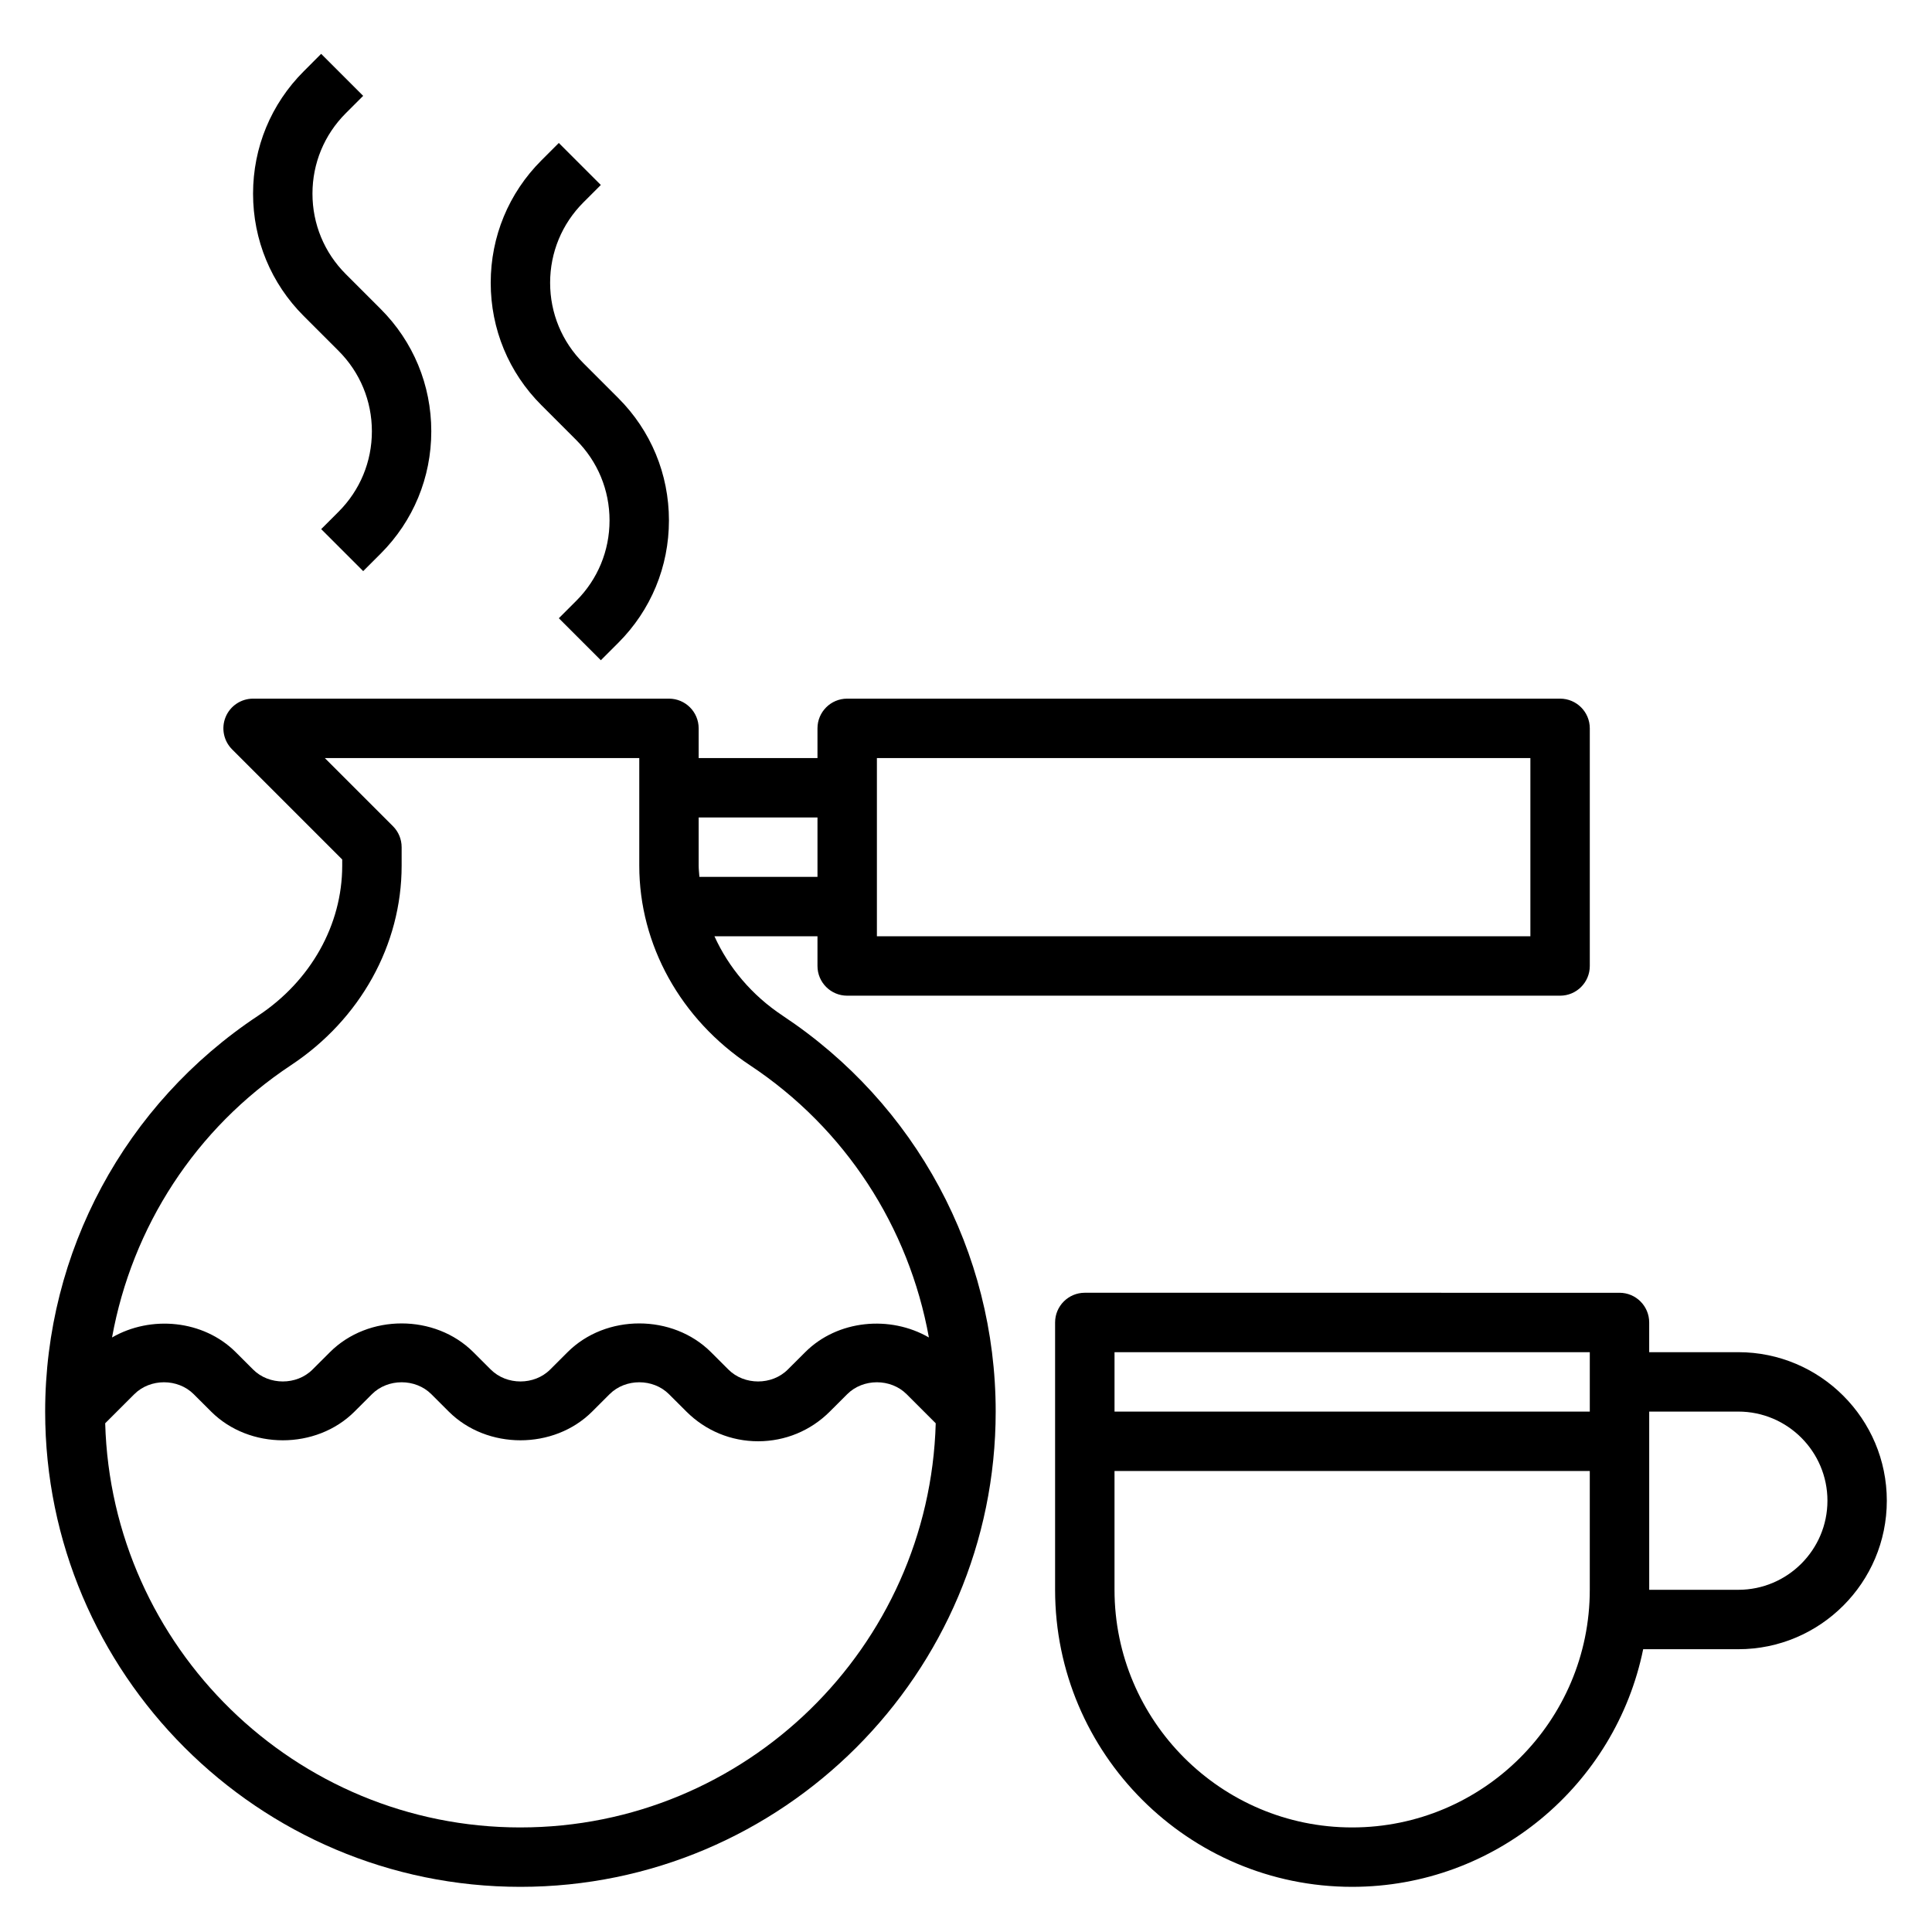
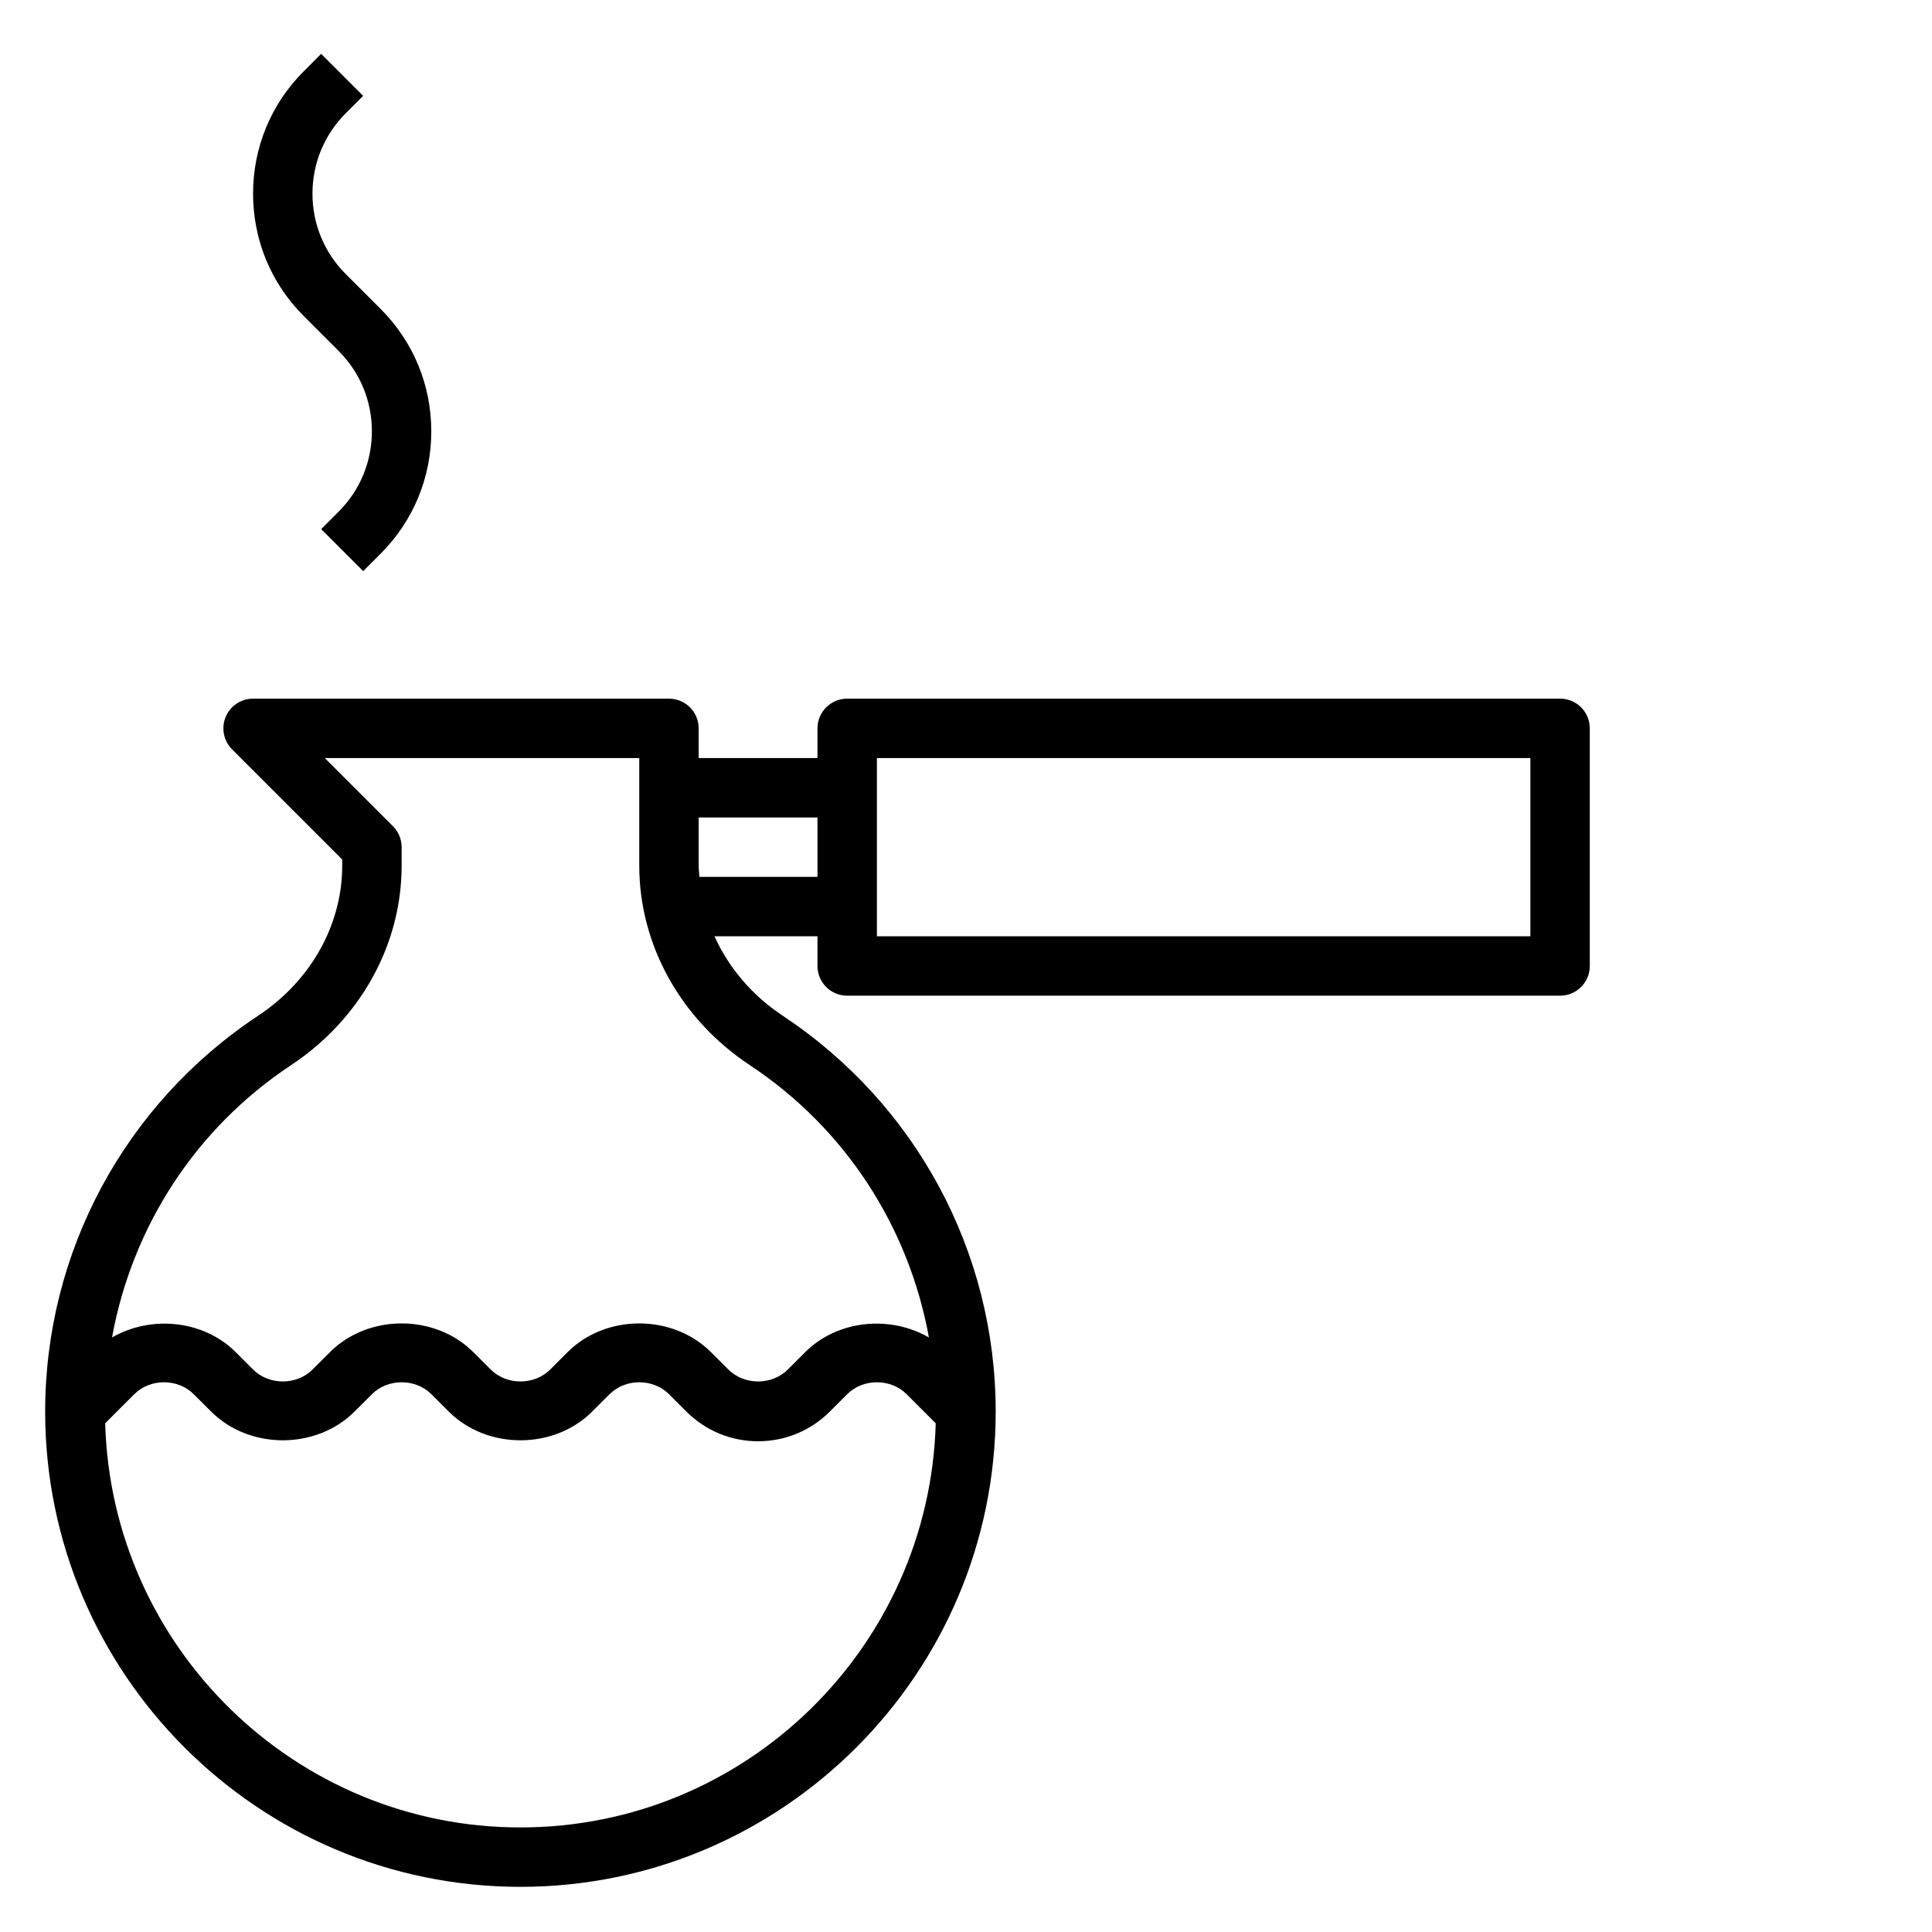
<svg xmlns="http://www.w3.org/2000/svg" fill="#000000" width="800px" height="800px" version="1.1" viewBox="144 144 512 512">
  <g>
    <path d="m233.73 236.99c5.691 5.691 8.824 13.266 8.824 21.309 0 8.047-3.133 15.617-8.824 21.309l-4.613 4.613 11.133 11.133 4.613-4.613c8.664-8.66 13.434-20.184 13.434-32.441 0-12.258-4.769-23.781-13.438-32.441l-9.227-9.227c-5.691-5.688-8.824-13.262-8.824-21.309s3.133-15.617 8.824-21.309l4.613-4.613-11.133-11.133-4.609 4.617c-8.668 8.656-13.438 20.184-13.438 32.438 0 12.258 4.769 23.781 13.438 32.441z" />
-     <path d="m296.71 260.61c5.691 5.691 8.824 13.262 8.824 21.309s-3.133 15.617-8.824 21.309l-4.613 4.613 11.133 11.133 4.613-4.613c8.664-8.66 13.434-20.184 13.434-32.441 0-12.258-4.769-23.781-13.438-32.441l-9.227-9.227c-5.691-5.691-8.824-13.262-8.824-21.309s3.133-15.617 8.824-21.309l4.613-4.613-11.133-11.133-4.613 4.613c-8.664 8.66-13.434 20.184-13.434 32.441 0 12.258 4.769 23.781 13.438 32.441z" />
    <path d="m351.41 413.16c-8.156-5.398-14.312-12.754-18.074-21.035h27.305v7.871c0 4.344 3.519 7.871 7.871 7.871h188.93c4.352 0 7.871-3.527 7.871-7.871v-62.977c0-4.344-3.519-7.871-7.871-7.871h-188.93c-4.352 0-7.871 3.527-7.871 7.871v7.871h-31.488v-7.871c0-4.344-3.519-7.871-7.871-7.871h-110.21c-3.18 0-6.062 1.922-7.273 4.856-1.219 2.945-0.543 6.328 1.707 8.582l29.184 29.184v1.645c0 15.656-8.32 30.512-22.254 39.738-35.355 23.418-56.469 62.637-56.469 104.93 0 69.445 56.504 125.95 125.95 125.95 69.445 0 125.95-56.504 125.95-125.95 0-42.289-21.113-81.508-56.465-104.92zm24.977-68.266h173.18v47.23h-173.18zm-15.746 15.742v15.742h-31.293c-0.066-0.988-0.195-1.965-0.195-2.957v-12.785zm-139.52 65.645c18.359-12.152 29.316-31.91 29.316-52.859v-4.91c0-2.086-0.828-4.094-2.305-5.566l-18.051-18.051h83.332v28.527c0 20.949 10.957 40.715 29.316 52.867 25.355 16.793 42.141 42.926 47.438 72.156-10.258-5.934-24.184-4.699-32.777 3.891l-4.617 4.606c-4.211 4.211-11.531 4.211-15.742 0l-4.613-4.606c-10.164-10.148-27.844-10.156-38.008 0l-4.613 4.606c-4.211 4.211-11.531 4.211-15.742 0l-4.613-4.606c-10.164-10.148-27.844-10.156-38.008 0l-4.613 4.606c-4.211 4.211-11.531 4.211-15.742 0l-4.613-4.606c-8.598-8.582-22.523-9.824-32.777-3.891 5.305-29.227 22.078-55.371 47.434-72.164zm60.805 202.01c-59.727 0-108.39-47.777-110.05-107.11l7.715-7.707c4.211-4.211 11.531-4.211 15.742 0l4.613 4.606c10.164 10.148 27.844 10.156 38.008 0l4.613-4.606c4.211-4.211 11.531-4.211 15.742 0l4.613 4.606c10.164 10.148 27.844 10.156 38.008 0l4.613-4.606c4.211-4.211 11.531-4.211 15.742 0l4.613 4.606c5.086 5.078 11.832 7.871 19.004 7.871s13.926-2.793 19.004-7.871l4.613-4.606c4.211-4.211 11.531-4.211 15.742 0l7.715 7.715c-1.66 59.324-50.324 107.1-110.05 107.1z" />
-     <path d="m604.67 502.34h-23.617v-7.871c0-4.344-3.519-7.871-7.871-7.871l-141.7-0.004c-4.352 0-7.871 3.527-7.871 7.871v70.848c0 43.406 35.312 78.719 78.719 78.719 38.016 0 69.816-27.086 77.129-62.977l25.207 0.004c21.703 0 39.359-17.656 39.359-39.359 0-21.703-17.656-39.359-39.359-39.359zm-39.359 0v15.742h-125.95v-15.742zm-62.977 125.95c-34.723 0-62.977-28.254-62.977-62.977v-31.488h125.95v31.488c0 34.723-28.254 62.977-62.977 62.977zm102.34-62.977h-23.617v-47.23h23.617c13.02 0 23.617 10.598 23.617 23.617 0 13.016-10.598 23.613-23.617 23.613z" />
  </g>
</svg>